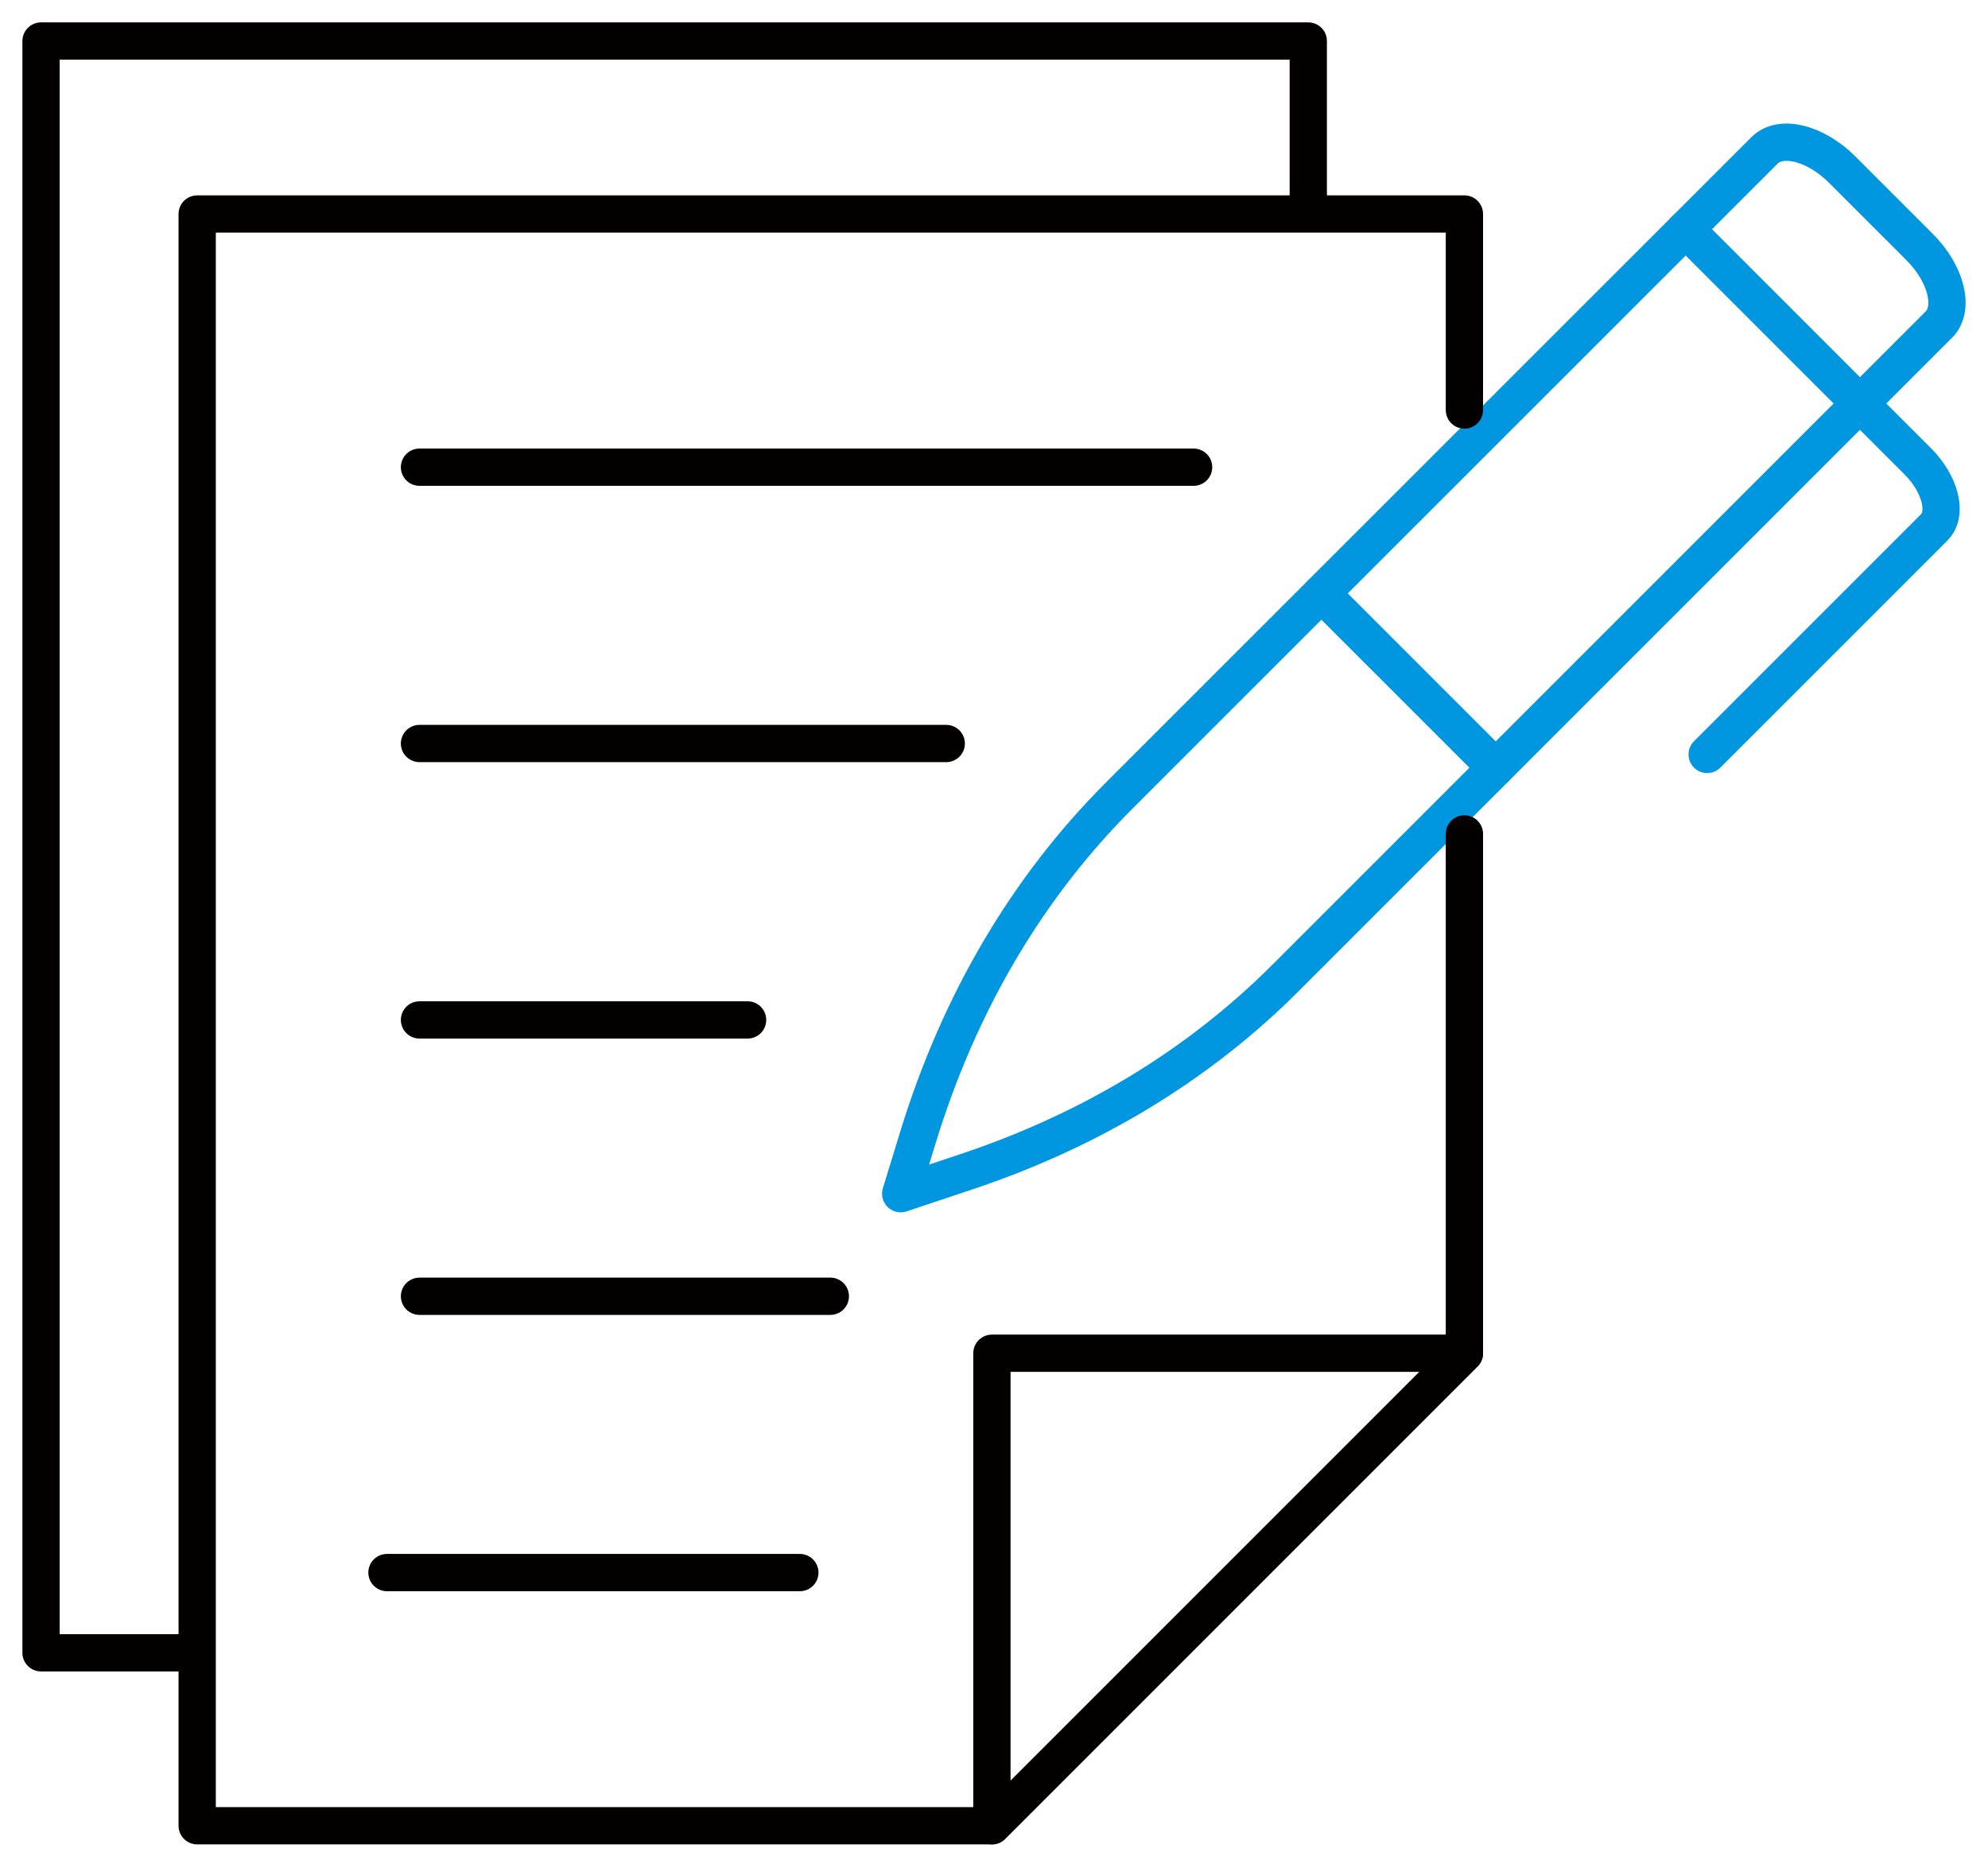
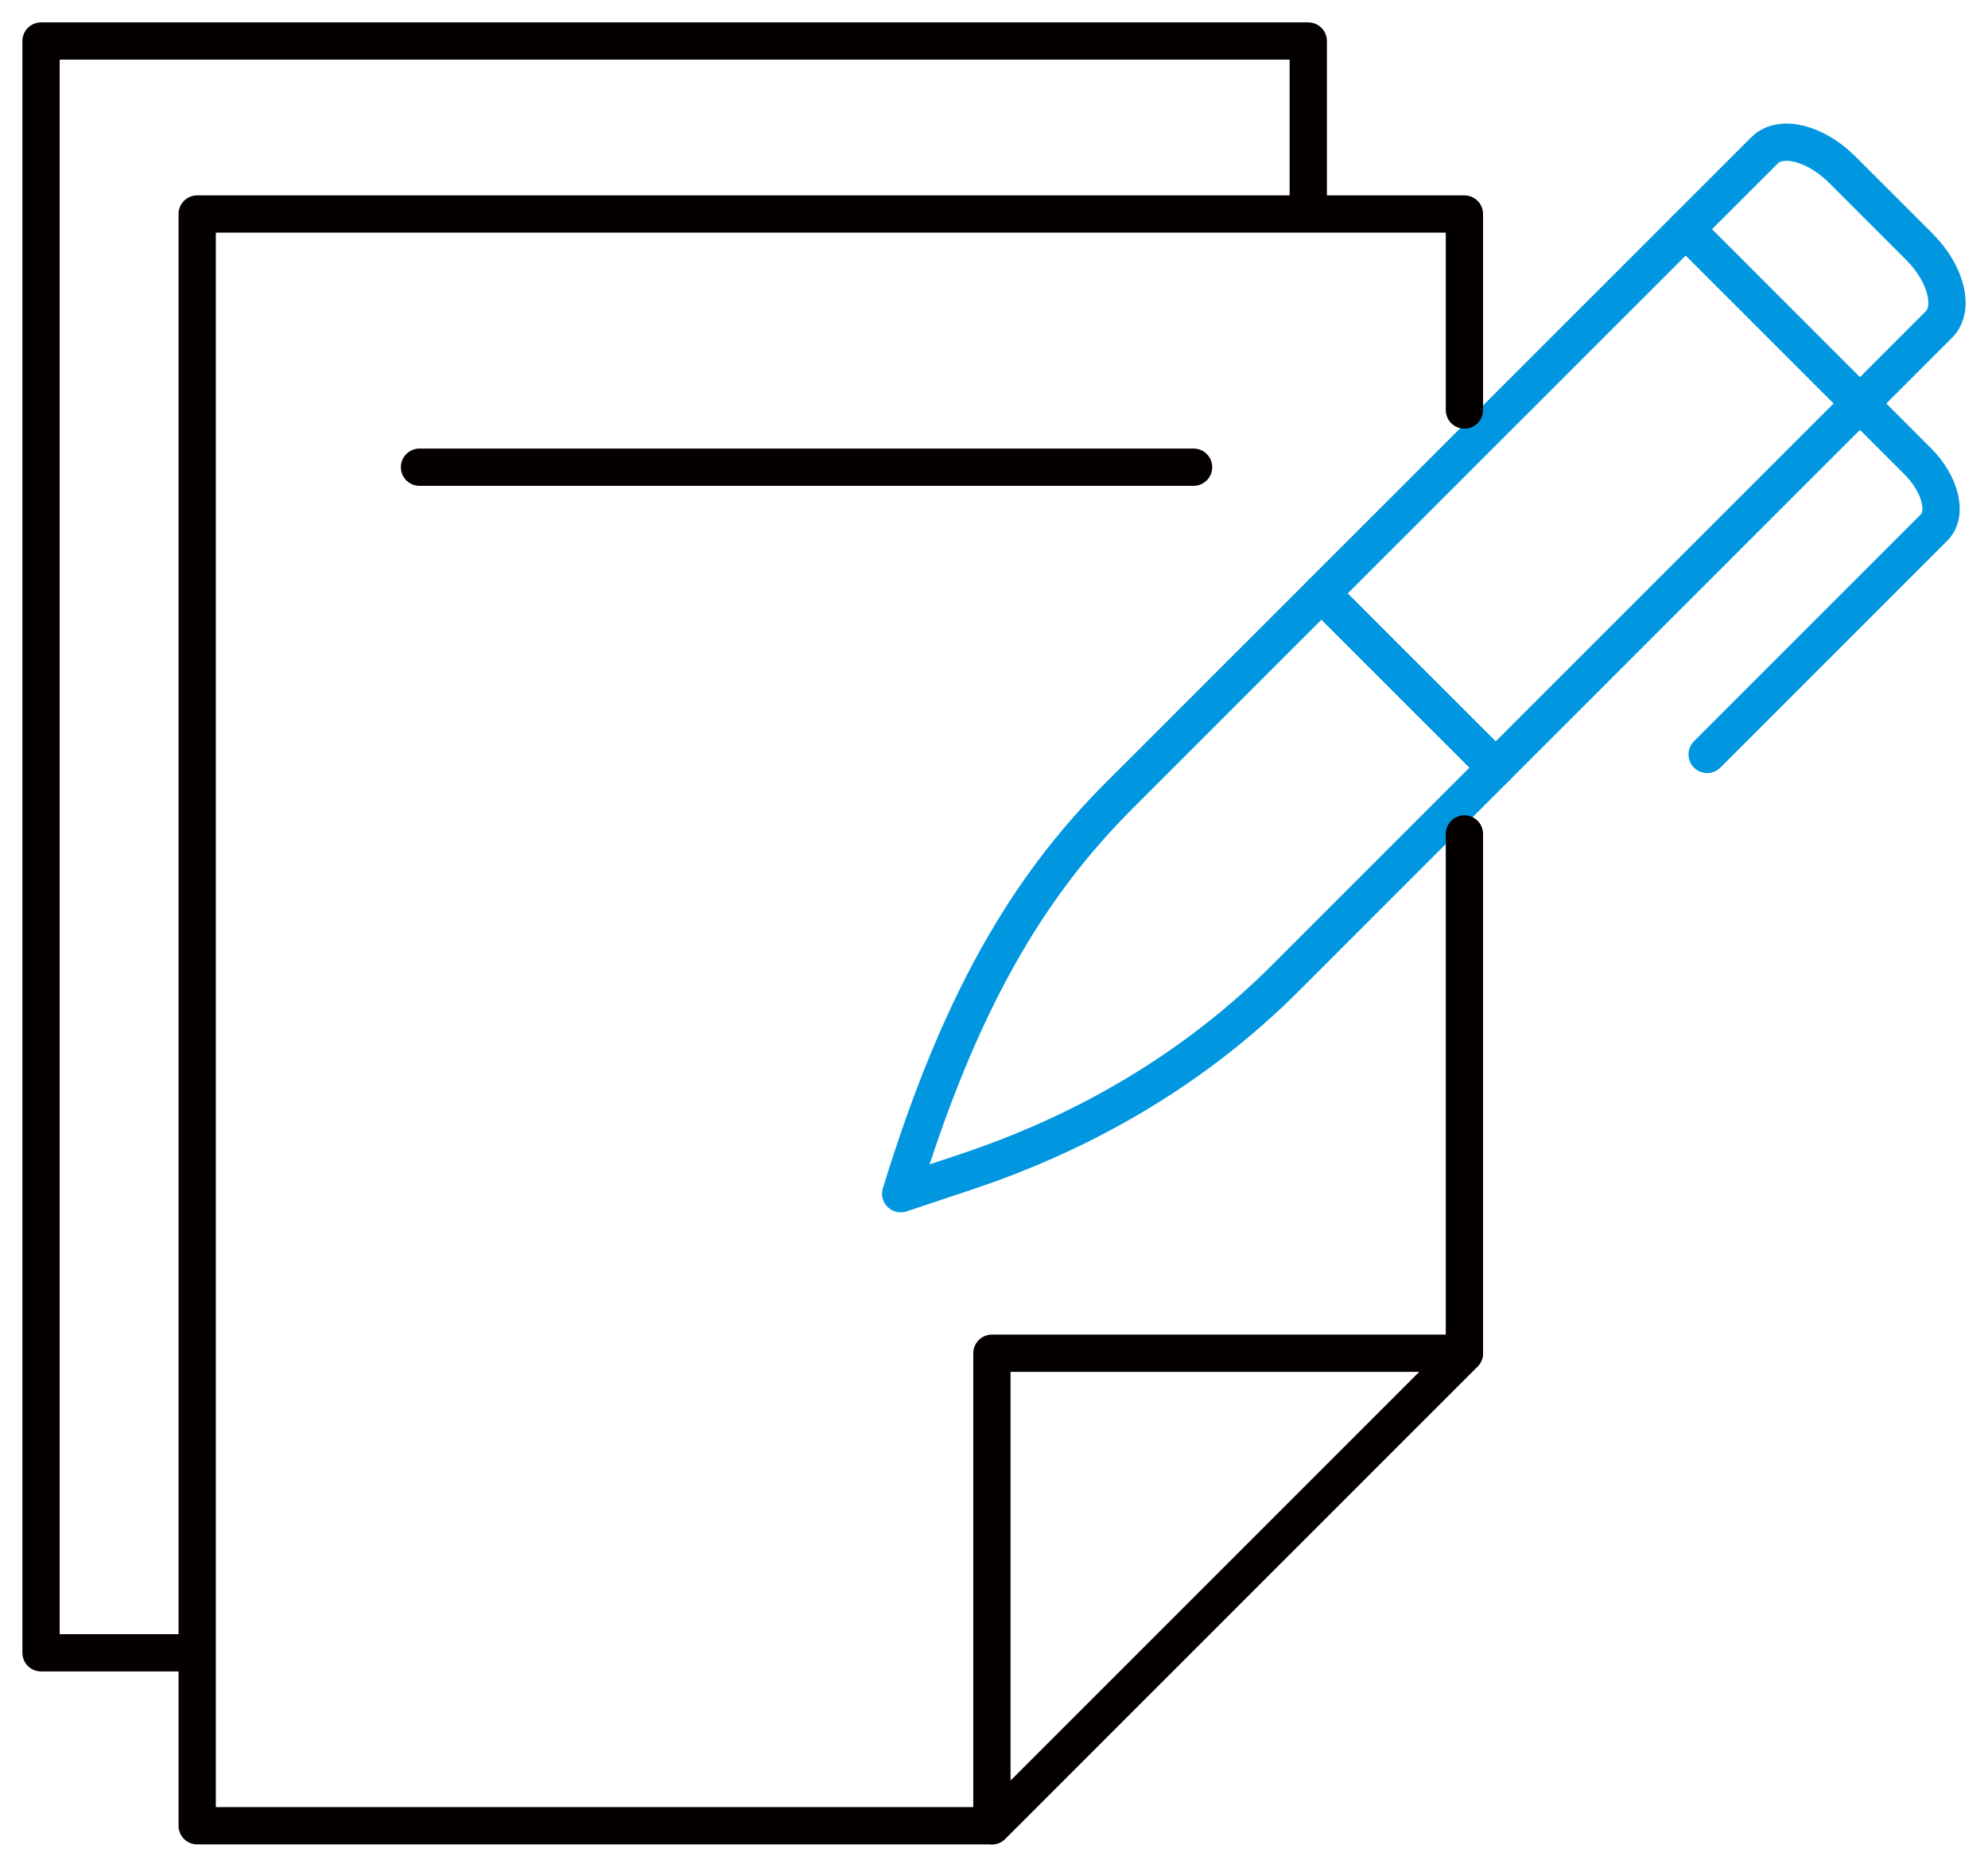
<svg xmlns="http://www.w3.org/2000/svg" width="80" height="75" viewBox="0 0 80 75" fill="none">
-   <path d="M38.899 47.149L36.245 48.035L36.948 45.742C38.606 40.349 41.332 35.724 45.029 32.023L71.01 6.048C71.659 5.4 73.056 5.749 74.134 6.827L77.245 9.937C78.323 11.015 78.671 12.413 78.023 13.061L51.732 39.352C48.237 42.847 43.915 45.472 38.899 47.149Z" stroke="#0097E0" stroke-width="1.5" stroke-linecap="round" stroke-linejoin="round" />
+   <path d="M38.899 47.149L36.245 48.035C38.606 40.349 41.332 35.724 45.029 32.023L71.01 6.048C71.659 5.4 73.056 5.749 74.134 6.827L77.245 9.937C78.323 11.015 78.671 12.413 78.023 13.061L51.732 39.352C48.237 42.847 43.915 45.472 38.899 47.149Z" stroke="#0097E0" stroke-width="1.5" stroke-linecap="round" stroke-linejoin="round" />
  <path d="M67.835 9.224L77.169 18.559C78.088 19.477 78.387 20.673 77.834 21.223L68.698 30.359" stroke="#0097E0" stroke-width="1.5" stroke-linecap="round" stroke-linejoin="round" />
  <path d="M60.191 30.893L53.178 23.881" stroke="#0097E0" stroke-width="1.5" stroke-linecap="round" stroke-linejoin="round" />
  <path d="M58.93 33.557V54.455L39.916 73.469H7.935V8.612H58.93V16.5" stroke="#040000" stroke-width="1.5" stroke-linecap="round" stroke-linejoin="round" />
  <path d="M7.915 66.509H1.651V1.651H52.647V8.175" stroke="#040000" stroke-width="1.5" stroke-linecap="round" stroke-linejoin="round" />
  <path d="M16.881 18.8H48.032" stroke="#040000" stroke-width="1.5" stroke-linecap="round" stroke-linejoin="round" />
-   <path d="M16.881 29.919H38.078" stroke="#040000" stroke-width="1.5" stroke-linecap="round" stroke-linejoin="round" />
-   <path d="M16.881 41.042H30.085" stroke="#040000" stroke-width="1.5" stroke-linecap="round" stroke-linejoin="round" />
-   <path d="M16.881 52.162H33.414" stroke="#040000" stroke-width="1.5" stroke-linecap="round" stroke-linejoin="round" />
-   <path d="M15.572 63.281H32.187" stroke="#040000" stroke-width="1.5" stroke-linecap="round" stroke-linejoin="round" />
  <path d="M39.916 73.469V54.455H58.93L39.916 73.469Z" stroke="#040000" stroke-width="1.5" stroke-linecap="round" stroke-linejoin="round" />
</svg>